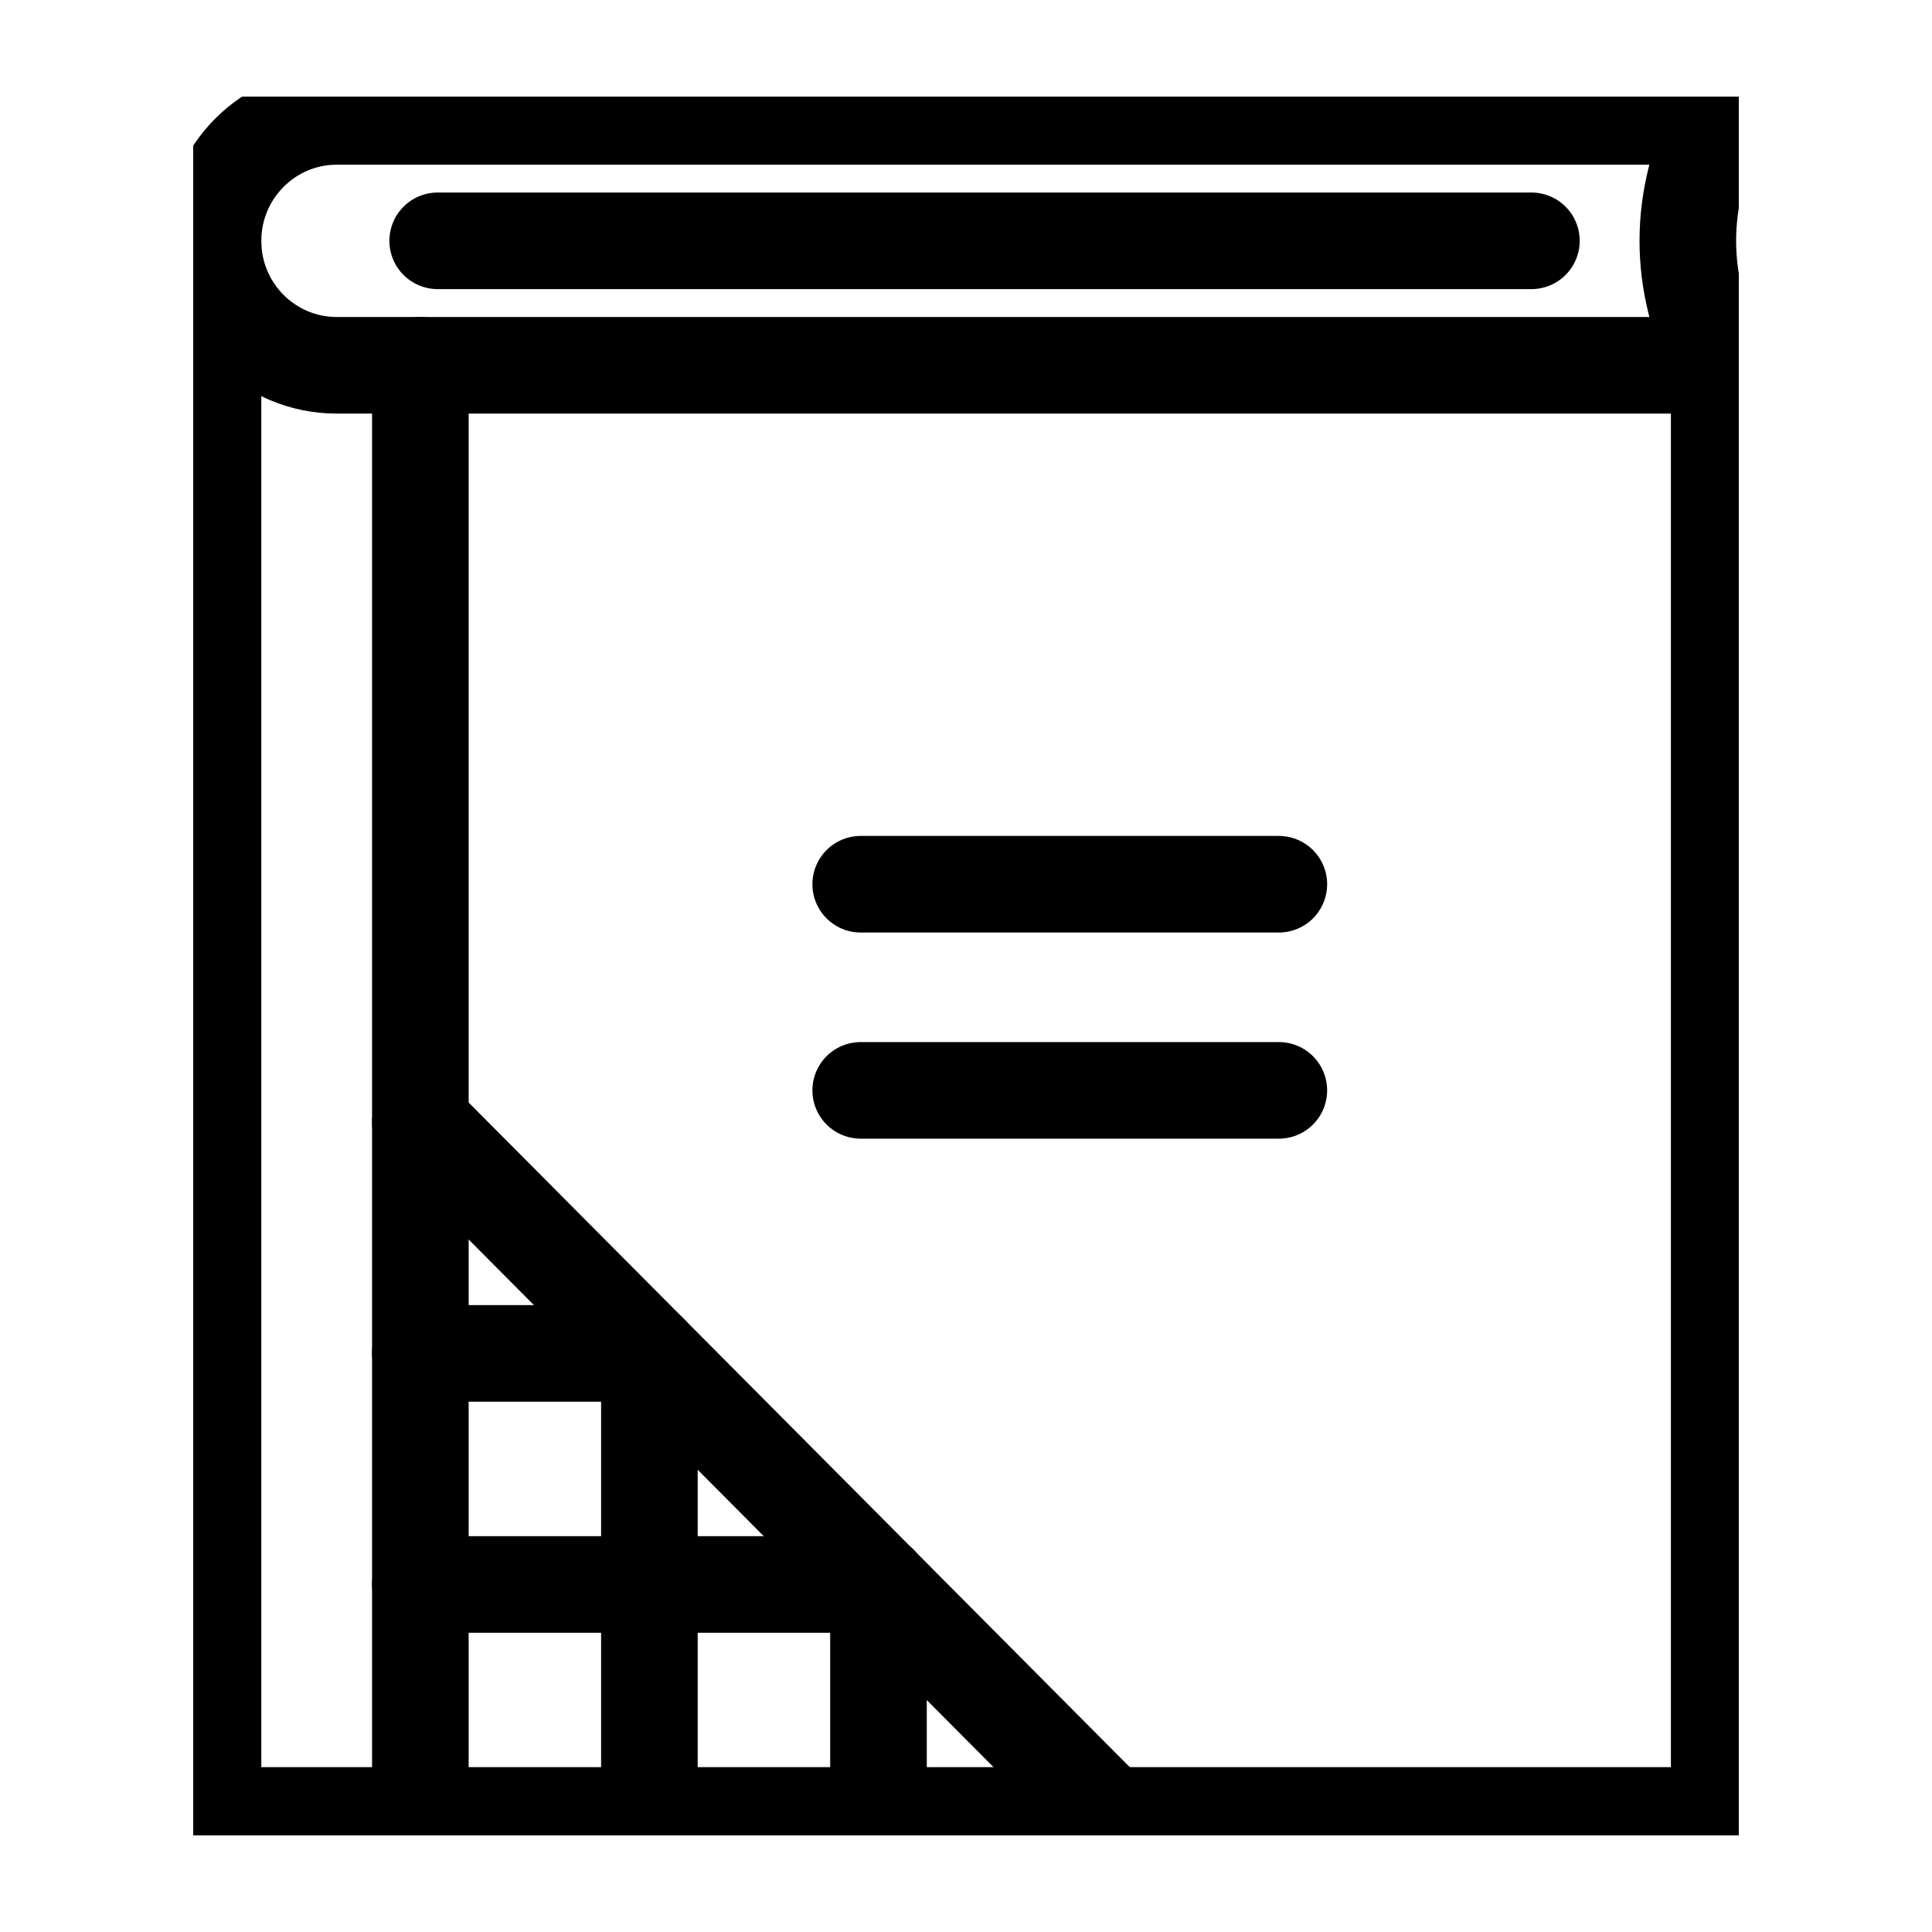
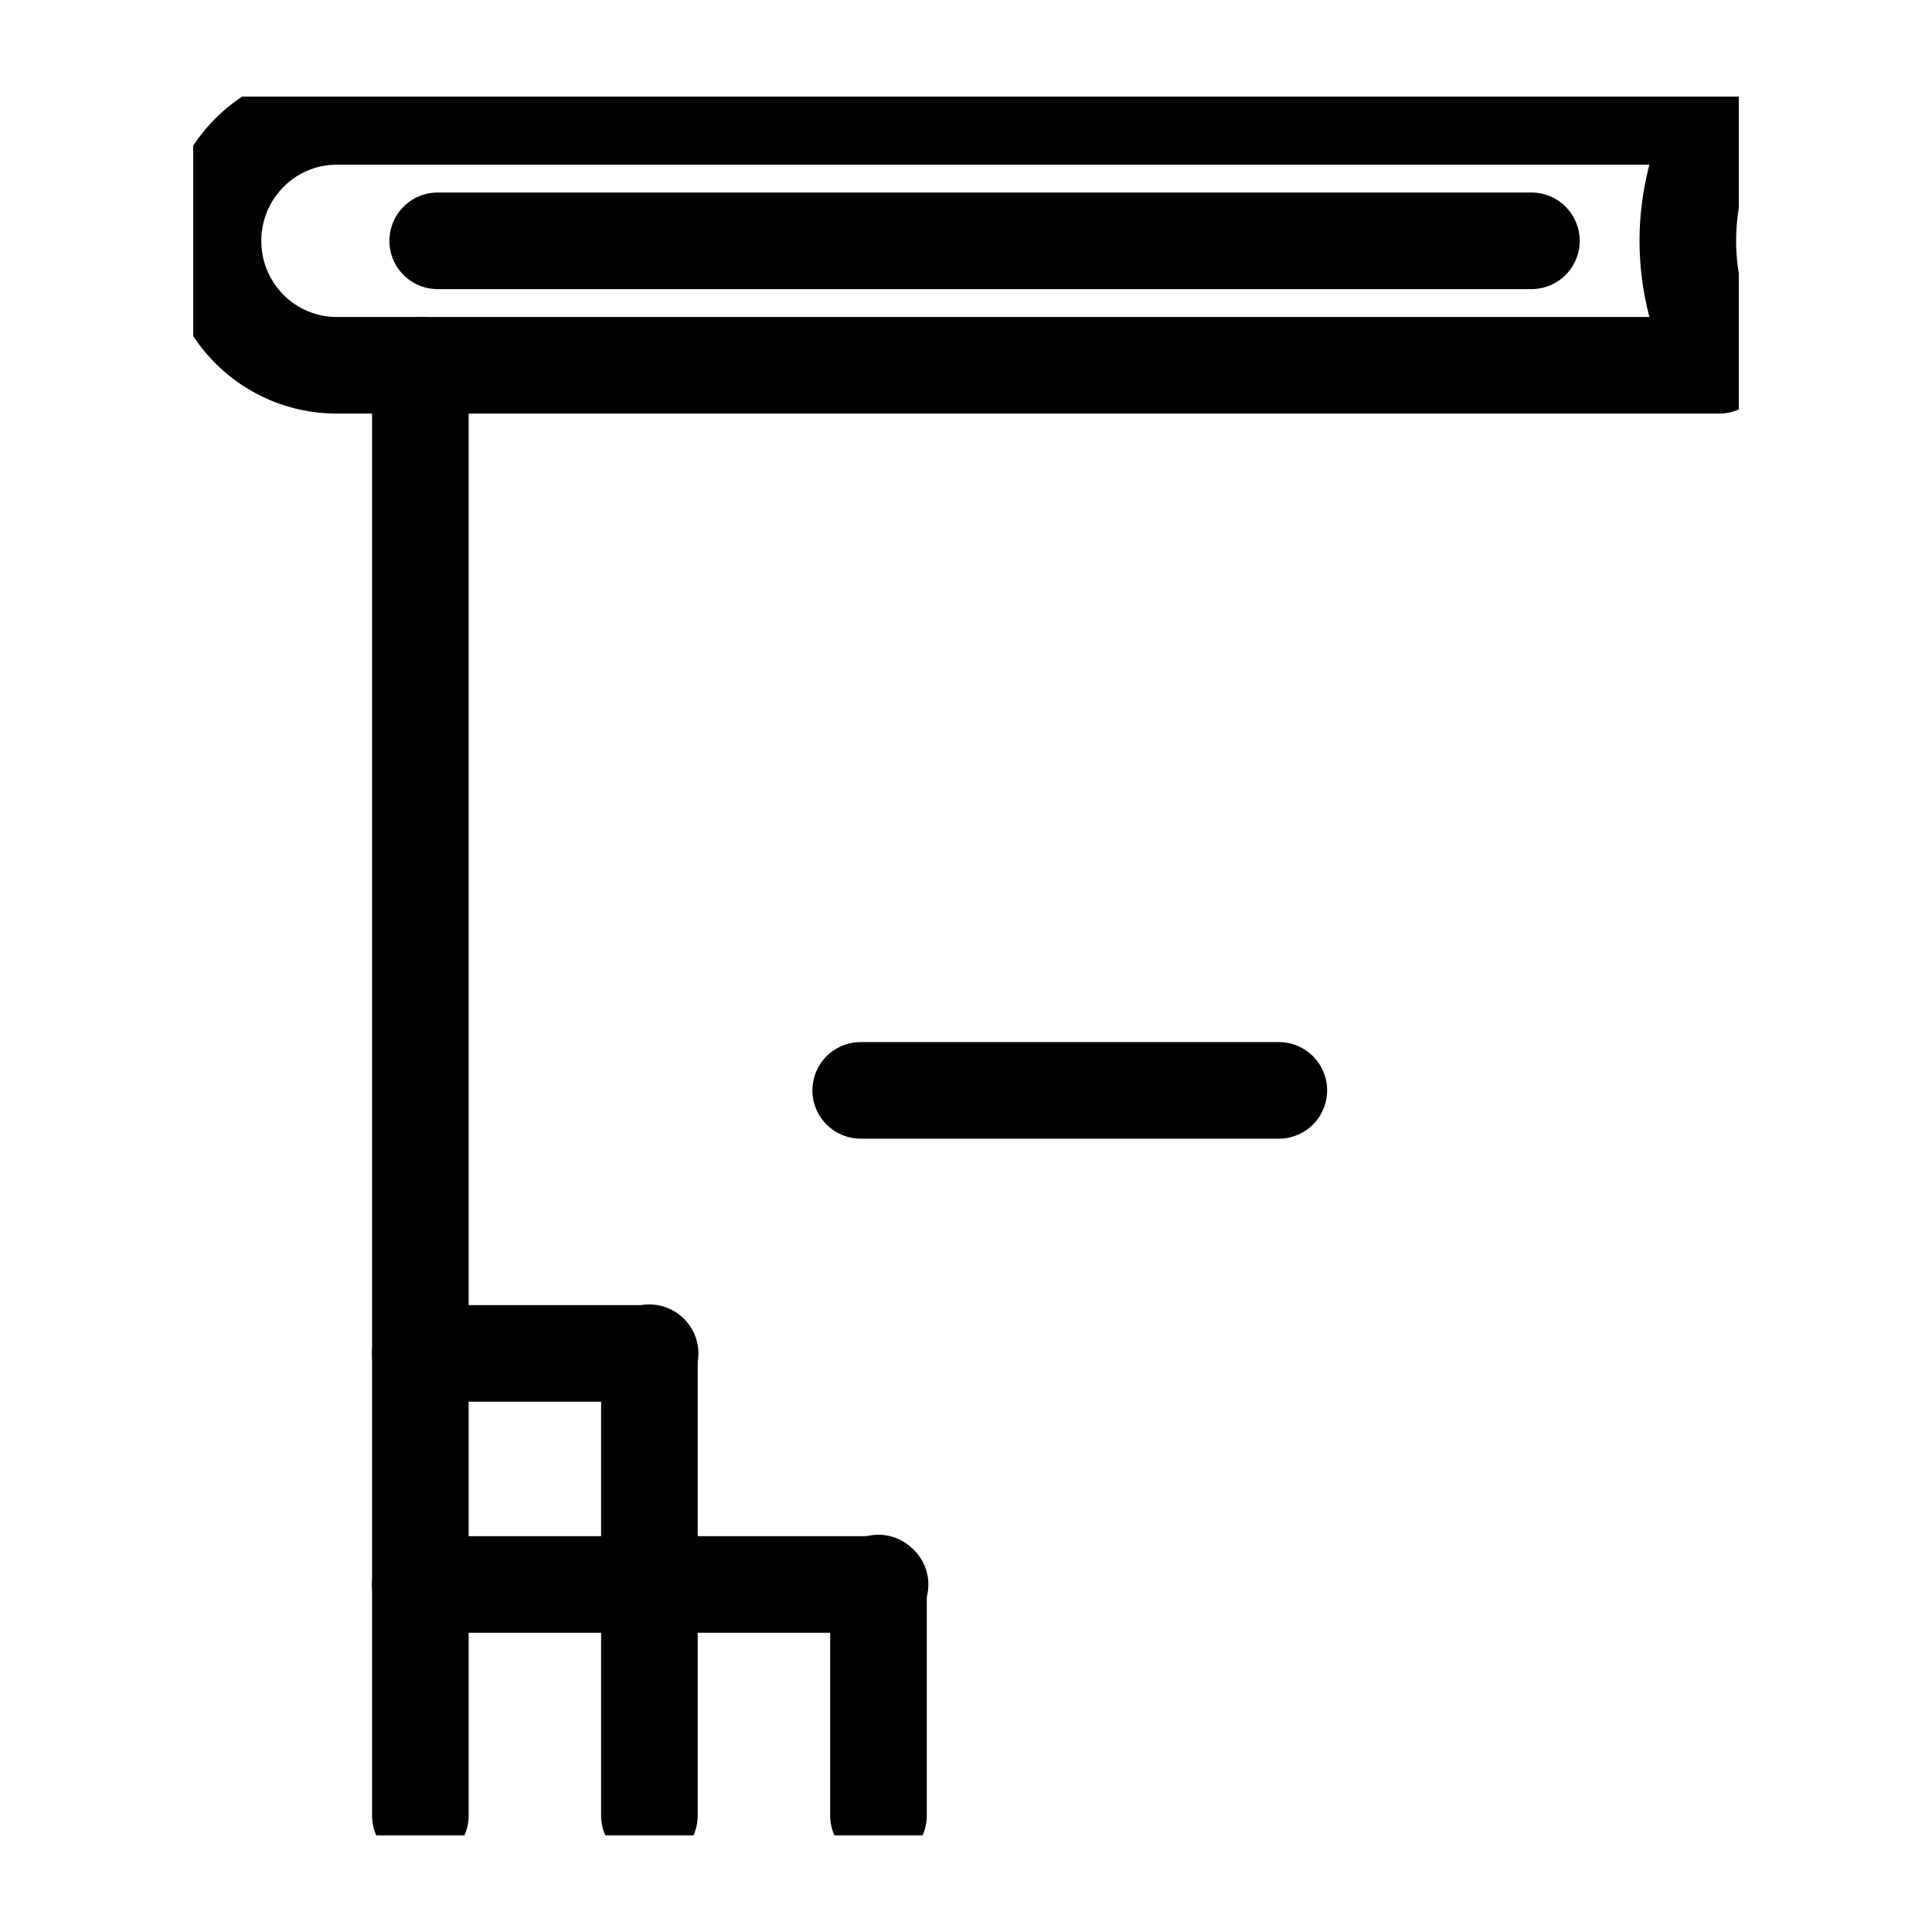
<svg xmlns="http://www.w3.org/2000/svg" width="40" height="40" viewBox="0 0 40 40" fill="none">
  <g clip-path="url(#clip0_216_1442)">
    <path d="M35.594 7.563H6.971C5.556 7.563 4.41 6.409 4.41 4.988C4.41 3.564 5.558 2.41 6.971 2.41H35.594C34.728 4.127 34.728 5.844 35.594 7.563Z" stroke="black" stroke-width="2" stroke-linecap="round" stroke-linejoin="round" />
-     <path d="M4.41 4.986V36.9C4.41 37.28 4.716 37.587 5.094 37.587H34.91C35.288 37.587 35.594 37.28 35.594 36.9V7.563" stroke="black" stroke-width="2" stroke-linecap="round" stroke-linejoin="round" />
    <path d="M9.062 4.986H31.706" stroke="black" stroke-width="2" stroke-linecap="round" stroke-linejoin="round" />
    <path d="M8.703 37.59V7.563" stroke="black" stroke-width="2" stroke-linecap="round" stroke-linejoin="round" />
-     <path d="M17.82 18.307H26.477" stroke="black" stroke-width="2" stroke-linecap="round" stroke-linejoin="round" />
    <path d="M17.82 22.575H26.477" stroke="black" stroke-width="2" stroke-linecap="round" stroke-linejoin="round" />
-     <path d="M8.703 23.239L22.933 37.545" stroke="black" stroke-width="2" stroke-linecap="round" stroke-linejoin="round" />
    <path d="M18.188 37.59V32.775" stroke="black" stroke-width="2" stroke-linecap="round" stroke-linejoin="round" />
    <path d="M13.445 37.59V28.007" stroke="black" stroke-width="2" stroke-linecap="round" stroke-linejoin="round" />
    <path d="M18.221 32.805H18.19H13.445H8.703" stroke="black" stroke-width="2" stroke-linecap="round" stroke-linejoin="round" />
    <path d="M13.46 28.021H13.445H8.703" stroke="black" stroke-width="2" stroke-linecap="round" stroke-linejoin="round" />
  </g>
  <defs>
    <clipPath id="clip0_216_1442">
      <rect width="32" height="36" fill="white" transform="translate(4 2)" />
    </clipPath>
  </defs>
</svg>